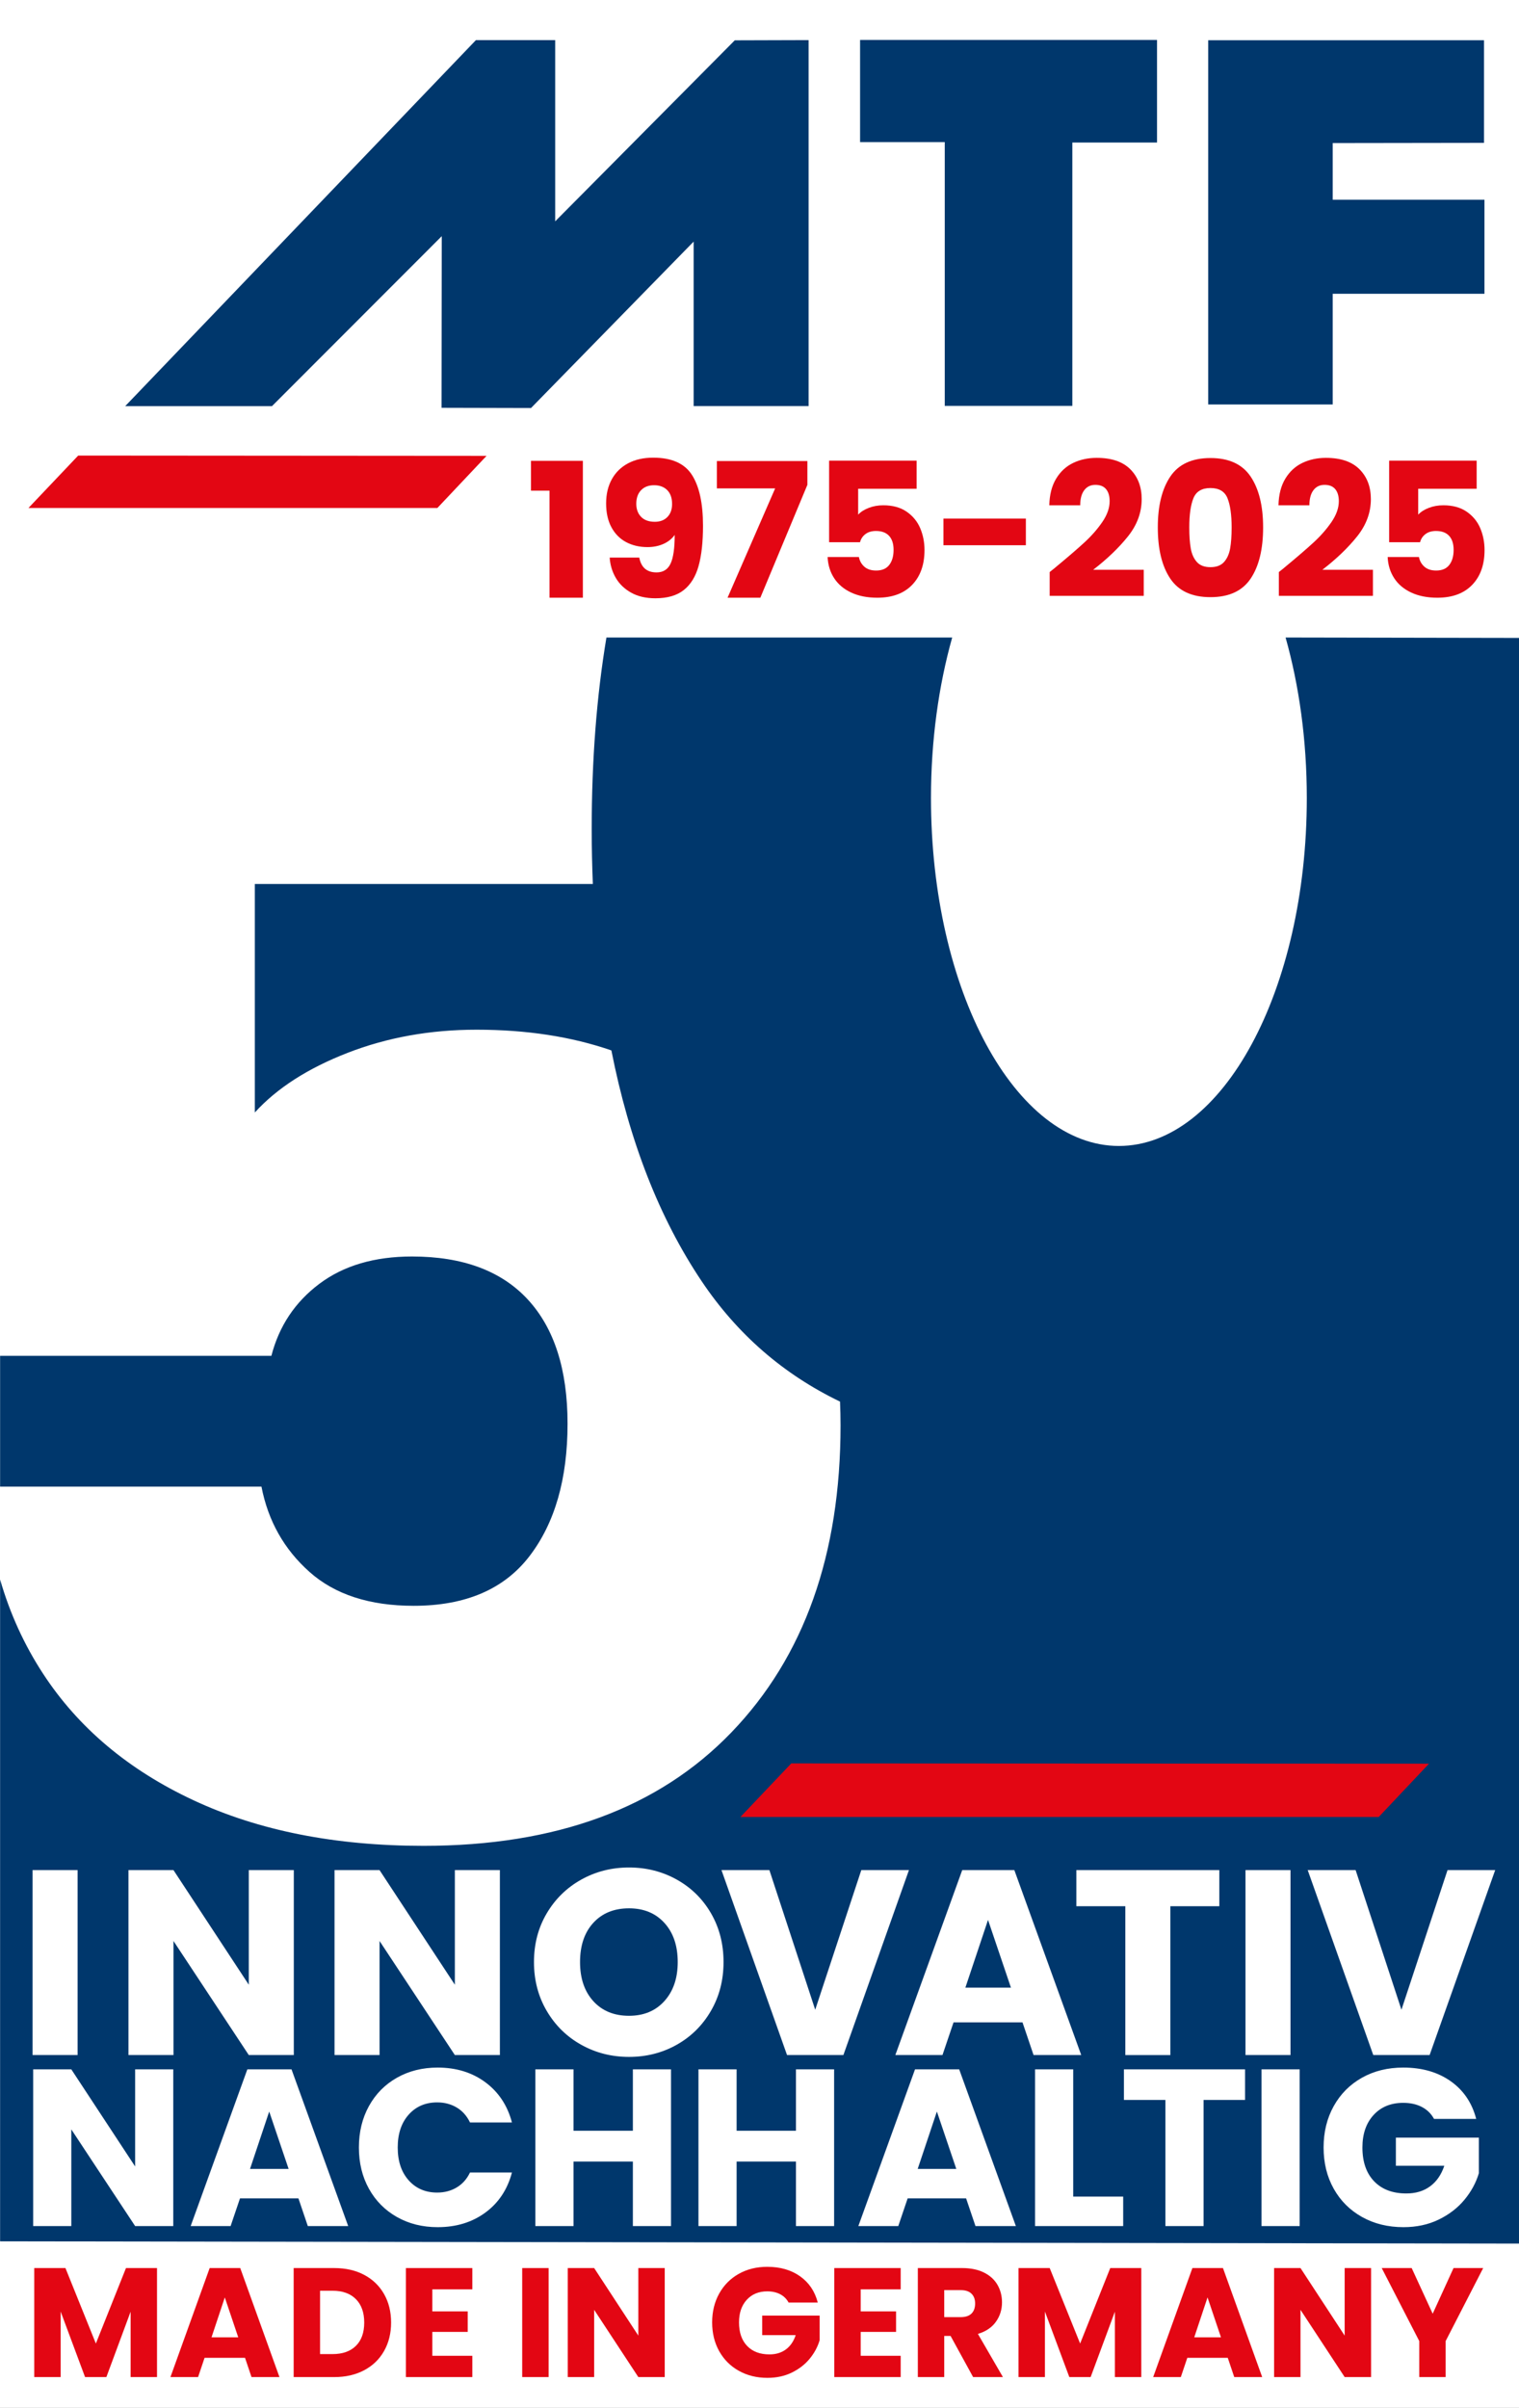
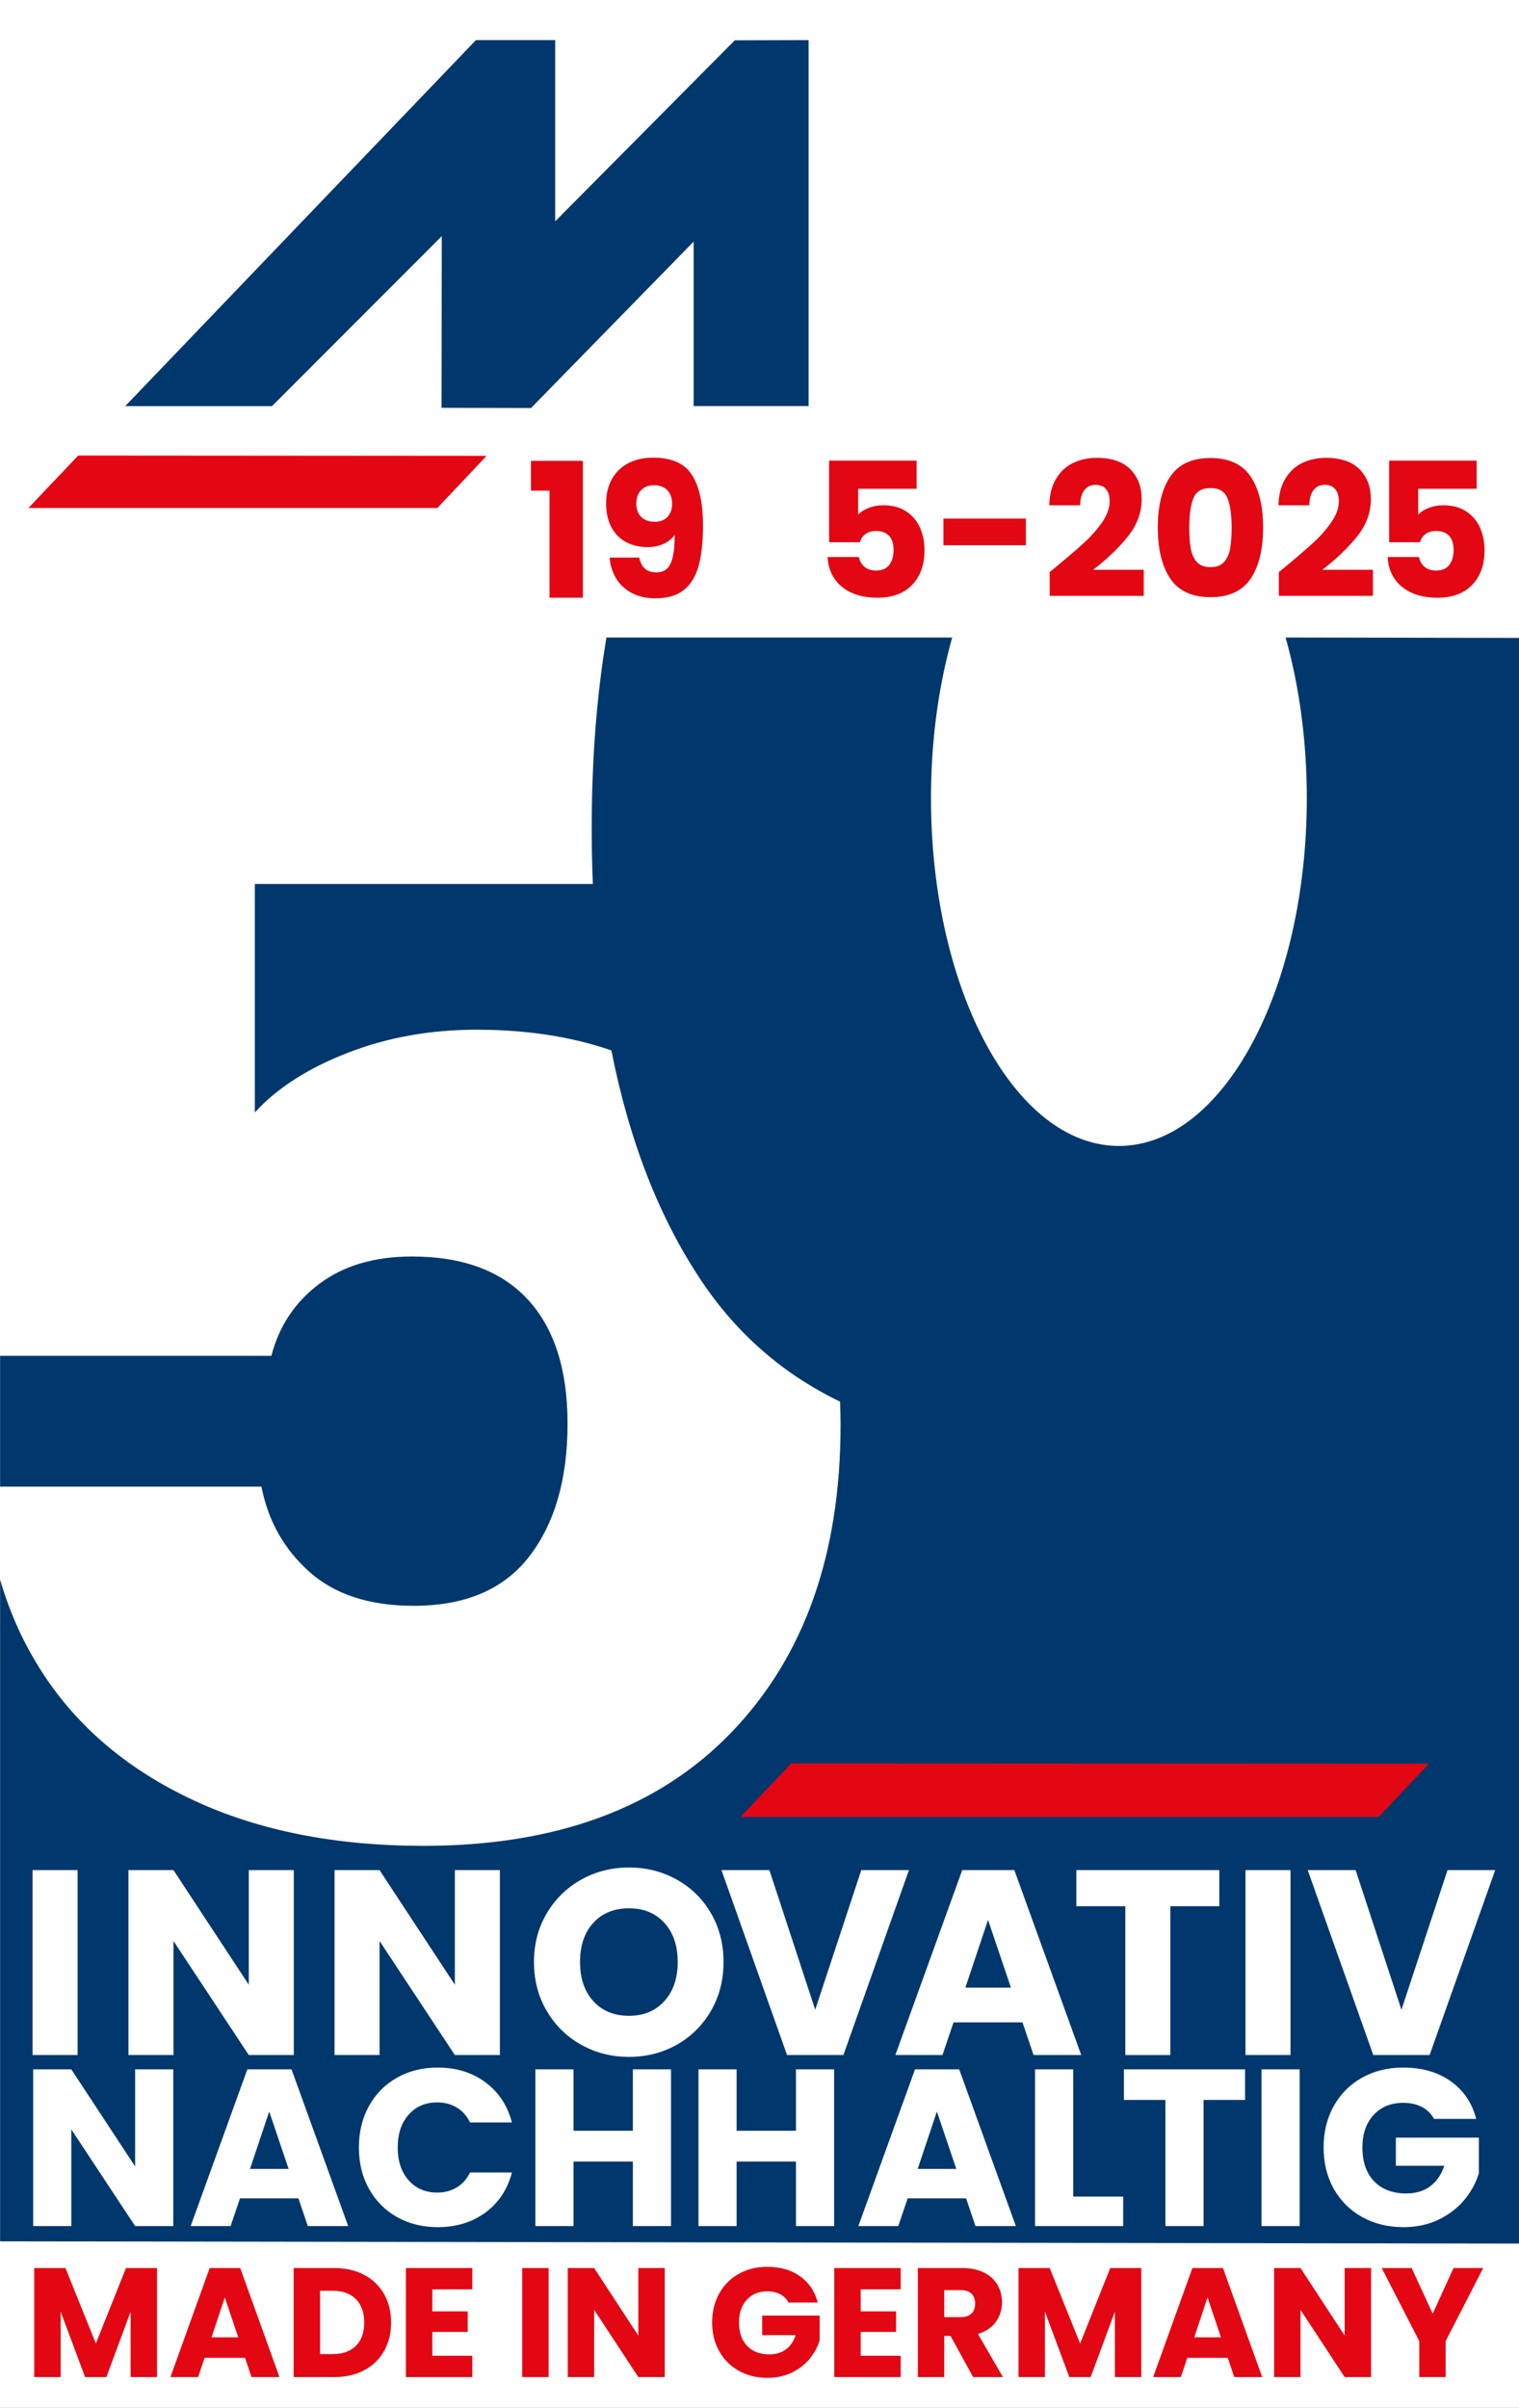
<svg xmlns="http://www.w3.org/2000/svg" id="uuid-fad38922-b5fb-47f4-867a-84229320b274" width="110.24mm" height="174.649mm" viewBox="0 0 312.491 495.069">
  <rect x="0" y="0" width="312.491" height="495.069" fill="#808080" stroke="none" />
  <polygon points="312.509 495.332 -.02 495.33 -.02 -.147 312.509 -.266 312.509 495.332" fill="#fff" />
  <path d="M63.658,323.194c5.217,4.654,12.365,6.978,21.444,6.978,10.664,0,18.604-3.404,23.827-10.212,5.217-6.807,7.828-15.881,7.828-27.23,0-11.116-2.723-19.625-8.169-25.529-5.446-5.898-13.392-8.85-23.827-8.85-7.717,0-14.073,1.872-19.061,5.616-4.994,3.744-8.286,8.68-9.871,14.806H.021v26.89h53.765c1.362,7.036,4.648,12.881,9.871,17.53Z" fill="#00376c" />
  <path d="M32.302,466.34v22.415h-5.432v-13.443l-4.988,13.443h-4.384l-5.02-13.475v13.475h-5.432v-22.415h6.417l6.258,15.518,6.195-15.518h6.385Z" fill="#e30613" />
  <path d="M50.407,484.796h-8.323l-1.334,3.959h-5.687l8.069-22.415h6.29l8.069,22.415h-5.75l-1.334-3.959ZM49.01,480.581l-2.764-8.206-2.732,8.206h5.496Z" fill="#e30613" />
  <path d="M74.93,467.745c1.758.937,3.118,2.251,4.082,3.944.964,1.692,1.445,3.646,1.445,5.859,0,2.193-.482,4.14-1.445,5.843-.964,1.703-2.33,3.023-4.098,3.959-1.768.937-3.818,1.405-6.147,1.405h-8.355v-22.415h8.355c2.351,0,4.405.469,6.163,1.405ZM73.214,482.337c1.144-1.128,1.715-2.725,1.715-4.79,0-2.064-.572-3.672-1.715-4.821-1.144-1.15-2.743-1.724-4.797-1.724h-2.573v13.027h2.573c2.054,0,3.654-.564,4.797-1.692Z" fill="#e30613" />
  <path d="M88.939,470.714v4.534h7.275v4.215h-7.275v4.917h8.228v4.375h-13.661v-22.415h13.661v4.375h-8.228Z" fill="#e30613" />
  <path d="M112.86,466.34v22.415h-5.432v-22.415h5.432Z" fill="#e30613" />
  <path d="M136.75,488.755h-5.432l-9.086-13.826v13.826h-5.432v-22.415h5.432l9.086,13.89v-13.89h5.432v22.415Z" fill="#e30613" />
  <path d="M157.844,466.084c2.669,0,4.919.65,6.751,1.948,1.832,1.299,3.044,3.097,3.638,5.396h-6.004c-.403-.745-.98-1.314-1.731-1.709-.752-.393-1.636-.591-2.653-.591-1.758,0-3.166.58-4.225,1.74-1.059,1.161-1.588,2.709-1.588,4.646,0,2.065.556,3.677,1.668,4.837,1.112,1.16,2.642,1.74,4.59,1.74,1.334,0,2.462-.34,3.383-1.022s1.594-1.66,2.017-2.938h-6.894v-4.023h11.818v5.077c-.403,1.363-1.086,2.629-2.049,3.8-.964,1.171-2.187,2.119-3.669,2.842-1.483.724-3.156,1.085-5.02,1.085-2.203,0-4.167-.484-5.893-1.453-1.726-.968-3.071-2.315-4.035-4.039-.964-1.724-1.445-3.693-1.445-5.907s.481-4.188,1.445-5.923c.964-1.735,2.303-3.087,4.019-4.055,1.715-.968,3.674-1.453,5.877-1.453" fill="#e30613" />
  <path d="M177.064,470.714v4.534h7.275v4.215h-7.275v4.917h8.228v4.375h-13.661v-22.415h13.661v4.375h-8.228Z" fill="#e30613" />
  <path d="M200.191,488.755l-4.638-8.461h-1.303v8.461h-5.432v-22.415h9.118c1.757,0,3.256.309,4.495.926,1.239.618,2.165,1.464,2.78,2.538.614,1.075.922,2.273.922,3.592,0,1.49-.419,2.821-1.255,3.991-.837,1.171-2.07,2.001-3.701,2.49l5.146,8.877h-6.131ZM194.25,476.43h3.367c.996,0,1.742-.244,2.24-.734.497-.49.747-1.182.747-2.076,0-.851-.25-1.522-.747-2.011-.498-.49-1.244-.735-2.24-.735h-3.367v5.556Z" fill="#e30613" />
  <path d="M234.787,466.34v22.415h-5.432v-13.443l-4.988,13.443h-4.384l-5.02-13.475v13.475h-5.432v-22.415h6.417l6.258,15.518,6.195-15.518h6.385Z" fill="#e30613" />
  <path d="M252.577,484.796h-8.323l-1.334,3.959h-5.687l8.069-22.415h6.29l8.069,22.415h-5.75l-1.334-3.959ZM251.18,480.581l-2.764-8.206-2.732,8.206h5.496Z" fill="#e30613" />
  <path d="M282.059,488.755h-5.432l-9.086-13.826v13.826h-5.432v-22.415h5.432l9.086,13.89v-13.89h5.432v22.415Z" fill="#e30613" />
  <path d="M305.123,466.34l-7.72,15.007v7.408h-5.432v-7.408l-7.72-15.007h6.163l4.321,9.388,4.289-9.388h6.1Z" fill="#e30613" />
  <path d="M129.402,392.373c-3.07,0-5.517.993-7.34,2.979-1.823,1.986-2.735,4.677-2.735,8.07,0,3.358.912,6.04,2.735,8.043,1.823,2.004,4.27,3.006,7.34,3.006,3.033,0,5.461-1.011,7.285-3.033,1.823-2.022,2.735-4.694,2.735-8.017,0-3.358-.912-6.039-2.735-8.043-1.824-2.004-4.252-3.006-7.285-3.006Z" fill="#00376c" />
  <polygon points="188.789 445.953 196.73 445.953 192.737 434.157 188.789 445.953" fill="#00376c" />
  <polygon points="198.6 408.677 207.97 408.677 203.258 394.756 198.6 408.677" fill="#00376c" />
  <polygon points="51.435 445.953 59.375 445.953 55.382 434.157 51.435 445.953" fill="#00376c" />
  <path d="M264.473,131.079c2.781,9.876,4.365,21.091,4.365,32.998,0,39.514-17.308,71.546-38.658,71.546s-38.658-32.032-38.658-71.546c0-11.907,1.584-23.121,4.365-32.998h-71.131c-2.014,12.048-3.031,25.189-3.031,39.447,0,3.835.093,7.565.235,11.239H52.425v46.973c4.537-4.989,10.892-9.073,19.061-12.253,8.169-3.175,17.019-4.766,26.55-4.766,10.311,0,19.552,1.427,27.739,4.259,3.681,18.658,9.864,34.494,18.583,47.472,7.311,10.885,16.8,19.125,28.454,24.736.069,1.615.107,3.242.107,4.884,0,26.55-7.488,47.6-22.465,63.14-14.977,15.546-36.08,23.316-63.311,23.316-18.157,0-33.926-3.117-47.313-9.361-13.392-6.239-23.715-14.918-30.975-26.039-3.896-5.961-6.834-12.417-8.835-19.359v136.075l312.677.466.011-330.143-48.237-.087ZM221.431,384.519h29.411v7.421h-10.075v30.603h-9.262v-30.603h-10.075v-7.421ZM68.82,384.519h9.262l15.491,23.562v-23.562h9.262v38.024h-9.262l-15.491-23.453v23.453h-9.262v-38.024ZM6.7,384.519h9.262v38.024H6.7v-38.024ZM35.646,457.703h-7.848l-13.127-19.874v19.874h-7.848v-32.22h7.848l13.127,19.966v-19.966h7.848v32.22ZM35.689,422.543h-9.262v-38.024h9.262l15.491,23.562v-23.562h9.262v38.024h-9.262l-15.491-23.453v23.453ZM63.323,457.703l-1.928-5.691h-12.025l-1.928,5.691h-8.216l11.658-32.22h9.088l11.658,32.22h-8.307ZM84.068,448.294c1.499,1.683,3.457,2.524,5.875,2.524,1.499,0,2.838-.351,4.016-1.056,1.177-.703,2.088-1.729,2.731-3.075h8.629c-.918,3.488-2.739,6.235-5.462,8.238-2.724,2.004-5.998,3.007-9.822,3.007-3.121,0-5.914-.696-8.376-2.088-2.463-1.392-4.383-3.328-5.76-5.806-1.377-2.479-2.066-5.309-2.066-8.491,0-3.182.688-6.02,2.066-8.514,1.377-2.493,3.297-4.436,5.76-5.829,2.462-1.392,5.255-2.088,8.376-2.088,3.825,0,7.099,1.01,9.822,3.029,2.723,2.02,4.544,4.773,5.462,8.261h-8.629c-.643-1.346-1.553-2.371-2.731-3.075-1.178-.703-2.517-1.055-4.016-1.055-2.418,0-4.376.842-5.875,2.525-1.5,1.683-2.249,3.932-2.249,6.747,0,2.816.749,5.065,2.249,6.747ZM138.044,457.703h-7.849v-13.264h-12.209v13.264h-7.849v-32.22h7.849v12.622h12.209v-12.622h7.849v32.22ZM139.206,420.43c-2.961,1.662-6.229,2.492-9.804,2.492-3.575,0-6.852-.83-9.831-2.492-2.979-1.66-5.344-3.981-7.095-6.96-1.752-2.979-2.627-6.328-2.627-10.048,0-3.718.875-7.059,2.627-10.02,1.751-2.96,4.117-5.272,7.095-6.933,2.979-1.661,6.256-2.492,9.831-2.492,3.575,0,6.852.831,9.831,2.492,2.979,1.661,5.326,3.973,7.041,6.933,1.715,2.961,2.573,6.302,2.573,10.02,0,3.72-.867,7.069-2.6,10.048-1.733,2.979-4.081,5.3-7.042,6.96ZM171.594,457.703h-7.848v-13.264h-12.209v13.264h-7.848v-32.22h7.848v12.622h12.209v-12.622h7.848v32.22ZM161.911,422.543l-13.487-38.024h9.858l9.425,28.708,9.479-28.708h9.804l-13.487,38.024h-11.591ZM200.677,457.703l-1.928-5.691h-12.025l-1.928,5.691h-8.215l11.658-32.22h9.088l11.658,32.22h-8.307ZM210.353,415.826h-14.191l-2.275,6.716h-9.696l13.758-38.024h10.724l13.758,38.024h-9.804l-2.275-6.716ZM231.064,457.703h-18.13v-32.22h7.849v26.162h10.281v6.059ZM256.137,431.77h-8.537v25.932h-7.848v-25.932h-8.537v-6.288h24.922v6.288ZM256.222,384.519h9.262v38.024h-9.262v-38.024ZM267.371,457.703h-7.848v-32.22h7.848v32.22ZM304.237,446.825c-.582,1.958-1.569,3.78-2.961,5.462-1.392,1.683-3.16,3.045-5.301,4.084-2.142,1.041-4.56,1.561-7.252,1.561-3.183,0-6.02-.696-8.514-2.088-2.495-1.392-4.437-3.328-5.829-5.806-1.392-2.479-2.088-5.309-2.088-8.491,0-3.182.696-6.02,2.088-8.514,1.392-2.493,3.328-4.436,5.806-5.829,2.479-1.392,5.309-2.088,8.491-2.088,3.855,0,7.106.934,9.753,2.8,2.647,1.867,4.399,4.452,5.255,7.757h-8.674c-.582-1.071-1.416-1.889-2.501-2.456-1.086-.566-2.364-.849-3.833-.849-2.54,0-4.574.834-6.104,2.501-1.53,1.668-2.295,3.894-2.295,6.678,0,2.968.803,5.286,2.409,6.953,1.606,1.668,3.817,2.501,6.632,2.501,1.928,0,3.557-.489,4.888-1.469,1.331-.979,2.302-2.387,2.915-4.223h-9.96v-5.783h17.074v7.298ZM294.103,422.543h-11.591l-13.487-38.024h9.858l9.425,28.708,9.479-28.708h9.804l-13.488,38.024Z" fill="#00376c" />
  <path d="M109.232,100.886v-6.129h10.678v28.142h-6.862v-22.013h-3.817Z" fill="#e30613" />
  <path d="M135.061,117.695c1.362,0,2.326-.604,2.891-1.812s.848-3.174.848-5.899c-.565.797-1.337,1.414-2.313,1.851-.977.437-2.069.655-3.277.655-1.645,0-3.11-.34-4.395-1.021-1.286-.681-2.294-1.696-3.026-3.046-.733-1.349-1.099-2.988-1.099-4.915,0-1.902.392-3.559,1.176-4.973.783-1.413,1.901-2.506,3.354-3.277,1.452-.771,3.167-1.157,5.147-1.157,3.803,0,6.463,1.183,7.98,3.547,1.516,2.365,2.275,5.847,2.275,10.447,0,3.342-.302,6.098-.906,8.269-.604,2.172-1.619,3.823-3.046,4.954-1.426,1.132-3.373,1.696-5.841,1.696-1.954,0-3.618-.385-4.992-1.157-1.375-.771-2.429-1.786-3.161-3.045-.733-1.259-1.15-2.647-1.253-4.164h6.091c.385,2.031,1.567,3.046,3.547,3.046ZM137.297,106.303c.642-.655.964-1.548.964-2.679,0-1.233-.334-2.184-1.002-2.853-.669-.668-1.568-1.002-2.699-1.002s-2.024.341-2.679,1.022c-.655.681-.983,1.613-.983,2.795,0,1.105.328,1.999.983,2.679.656.681,1.6,1.022,2.834,1.022,1.08,0,1.94-.328,2.583-.983Z" fill="#e30613" />
-   <path d="M166.095,99.692l-9.677,23.208h-6.746l9.792-22.475h-11.99v-5.629h18.621v4.896Z" fill="#e30613" />
  <path d="M188.57,100.501h-12.028v5.32c.513-.565,1.233-1.027,2.159-1.388.925-.359,1.927-.54,3.007-.54,1.928,0,3.527.437,4.8,1.311,1.272.874,2.203,2.005,2.795,3.392.591,1.388.887,2.892.887,4.51,0,3.007-.848,5.391-2.545,7.152-1.696,1.761-4.086,2.641-7.17,2.641-2.057,0-3.843-.353-5.359-1.06-1.517-.706-2.686-1.689-3.508-2.949-.823-1.259-1.272-2.711-1.35-4.356h6.438c.154.797.527,1.459,1.118,1.985.591.527,1.4.79,2.429.79,1.207,0,2.107-.385,2.699-1.156.591-.771.886-1.799.886-3.085,0-1.259-.308-2.223-.925-2.891s-1.517-1.002-2.699-1.002c-.874,0-1.594.212-2.159.636-.566.424-.939.983-1.118,1.677h-6.361v-16.77h18.004v5.783Z" fill="#e30613" />
  <path d="M211.045,106.631v5.474h-16.962v-5.474h16.962Z" fill="#e30613" />
  <path d="M217.136,116.654c2.518-2.082,4.504-3.79,5.956-5.127,1.452-1.336,2.679-2.737,3.682-4.202s1.503-2.892,1.503-4.279c0-1.054-.244-1.876-.732-2.467-.489-.591-1.221-.886-2.198-.886-.977,0-1.741.366-2.294,1.099s-.829,1.767-.829,3.103h-6.361c.051-2.184.52-4.009,1.407-5.474.887-1.465,2.056-2.544,3.508-3.238,1.452-.694,3.065-1.041,4.838-1.041,3.058,0,5.365.784,6.92,2.351,1.555,1.568,2.333,3.612,2.333,6.13,0,2.75-.939,5.301-2.814,7.652-1.877,2.351-4.267,4.645-7.171,6.882h10.409v5.359h-19.353v-4.896c.874-.694,1.272-1.015,1.195-.964Z" fill="#e30613" />
  <path d="M240.749,97.995c1.709-2.544,4.465-3.817,8.269-3.817,3.803,0,6.56,1.272,8.269,3.817,1.709,2.544,2.564,6.027,2.564,10.447,0,4.472-.855,7.98-2.564,10.525-1.709,2.544-4.466,3.817-8.269,3.817-3.804,0-6.56-1.272-8.269-3.817-1.71-2.544-2.564-6.053-2.564-10.525,0-4.42.854-7.903,2.564-10.447ZM252.526,102.448c-.566-1.4-1.735-2.101-3.509-2.101-1.773,0-2.943.701-3.508,2.101-.566,1.401-.848,3.399-.848,5.995,0,1.748.102,3.194.308,4.337.205,1.144.623,2.07,1.253,2.776.63.707,1.561,1.06,2.795,1.06,1.234,0,2.165-.353,2.795-1.06.629-.706,1.047-1.632,1.253-2.776.205-1.143.308-2.589.308-4.337,0-2.596-.283-4.594-.848-5.995Z" fill="#e30613" />
  <path d="M264.284,116.654c2.518-2.082,4.504-3.79,5.956-5.127,1.452-1.336,2.679-2.737,3.682-4.202,1.002-1.465,1.503-2.892,1.503-4.279,0-1.054-.244-1.876-.732-2.467-.489-.591-1.221-.886-2.198-.886-.977,0-1.741.366-2.294,1.099s-.829,1.767-.829,3.103h-6.361c.051-2.184.52-4.009,1.407-5.474.887-1.465,2.056-2.544,3.508-3.238,1.452-.694,3.065-1.041,4.838-1.041,3.058,0,5.365.784,6.92,2.351,1.555,1.568,2.333,3.612,2.333,6.13,0,2.75-.939,5.301-2.814,7.652-1.877,2.351-4.267,4.645-7.171,6.882h10.409v5.359h-19.353v-4.896c.874-.694,1.272-1.015,1.195-.964Z" fill="#e30613" />
  <path d="M303.783,100.501h-12.028v5.32c.513-.565,1.233-1.027,2.159-1.388.925-.359,1.927-.54,3.007-.54,1.928,0,3.527.437,4.8,1.311,1.272.874,2.203,2.005,2.795,3.392.591,1.388.887,2.892.887,4.51,0,3.007-.848,5.391-2.545,7.152-1.696,1.761-4.086,2.641-7.17,2.641-2.057,0-3.843-.353-5.359-1.06-1.517-.706-2.686-1.689-3.508-2.949-.823-1.259-1.272-2.711-1.35-4.356h6.438c.154.797.527,1.459,1.118,1.985.591.527,1.4.79,2.429.79,1.207,0,2.107-.385,2.699-1.156.591-.771.886-1.799.886-3.085,0-1.259-.308-2.223-.925-2.891s-1.517-1.002-2.699-1.002c-.874,0-1.594.212-2.159.636-.566.424-.939.983-1.118,1.677h-6.361v-16.77h18.004v5.783Z" fill="#e30613" />
  <polygon points="89.98 104.445 5.856 104.445 16.087 93.669 100.096 93.729 89.98 104.445" fill="#e30613" fill-rule="evenodd" />
-   <polygon points="176.937 8.212 176.937 29.217 194.357 29.217 194.357 83.454 220.602 83.454 220.602 29.307 238.024 29.307 238.024 8.212 176.937 8.212 176.937 8.212" fill="#00376c" fill-rule="evenodd" />
-   <polygon points="248.551 83.162 274.169 83.162 274.169 60.41 305.385 60.41 305.385 41.063 274.169 41.063 274.169 29.418 305.295 29.374 305.295 8.277 248.551 8.277 248.551 83.162 248.551 83.162" fill="#00376c" fill-rule="evenodd" />
  <path d="M26.034,83.508h29.917l34.928-34.951-.045,35.292,18.408.045,33.455-34.217v33.814h23.647V8.246l-15.184.045-36.947,37.219V8.246h-16.303L25.755,83.508h.28Z" fill="#00376c" fill-rule="evenodd" />
  <polygon points="283.636 373.589 152.325 373.589 162.781 362.576 293.975 362.637 283.636 373.589" fill="#e30613" fill-rule="evenodd" />
</svg>